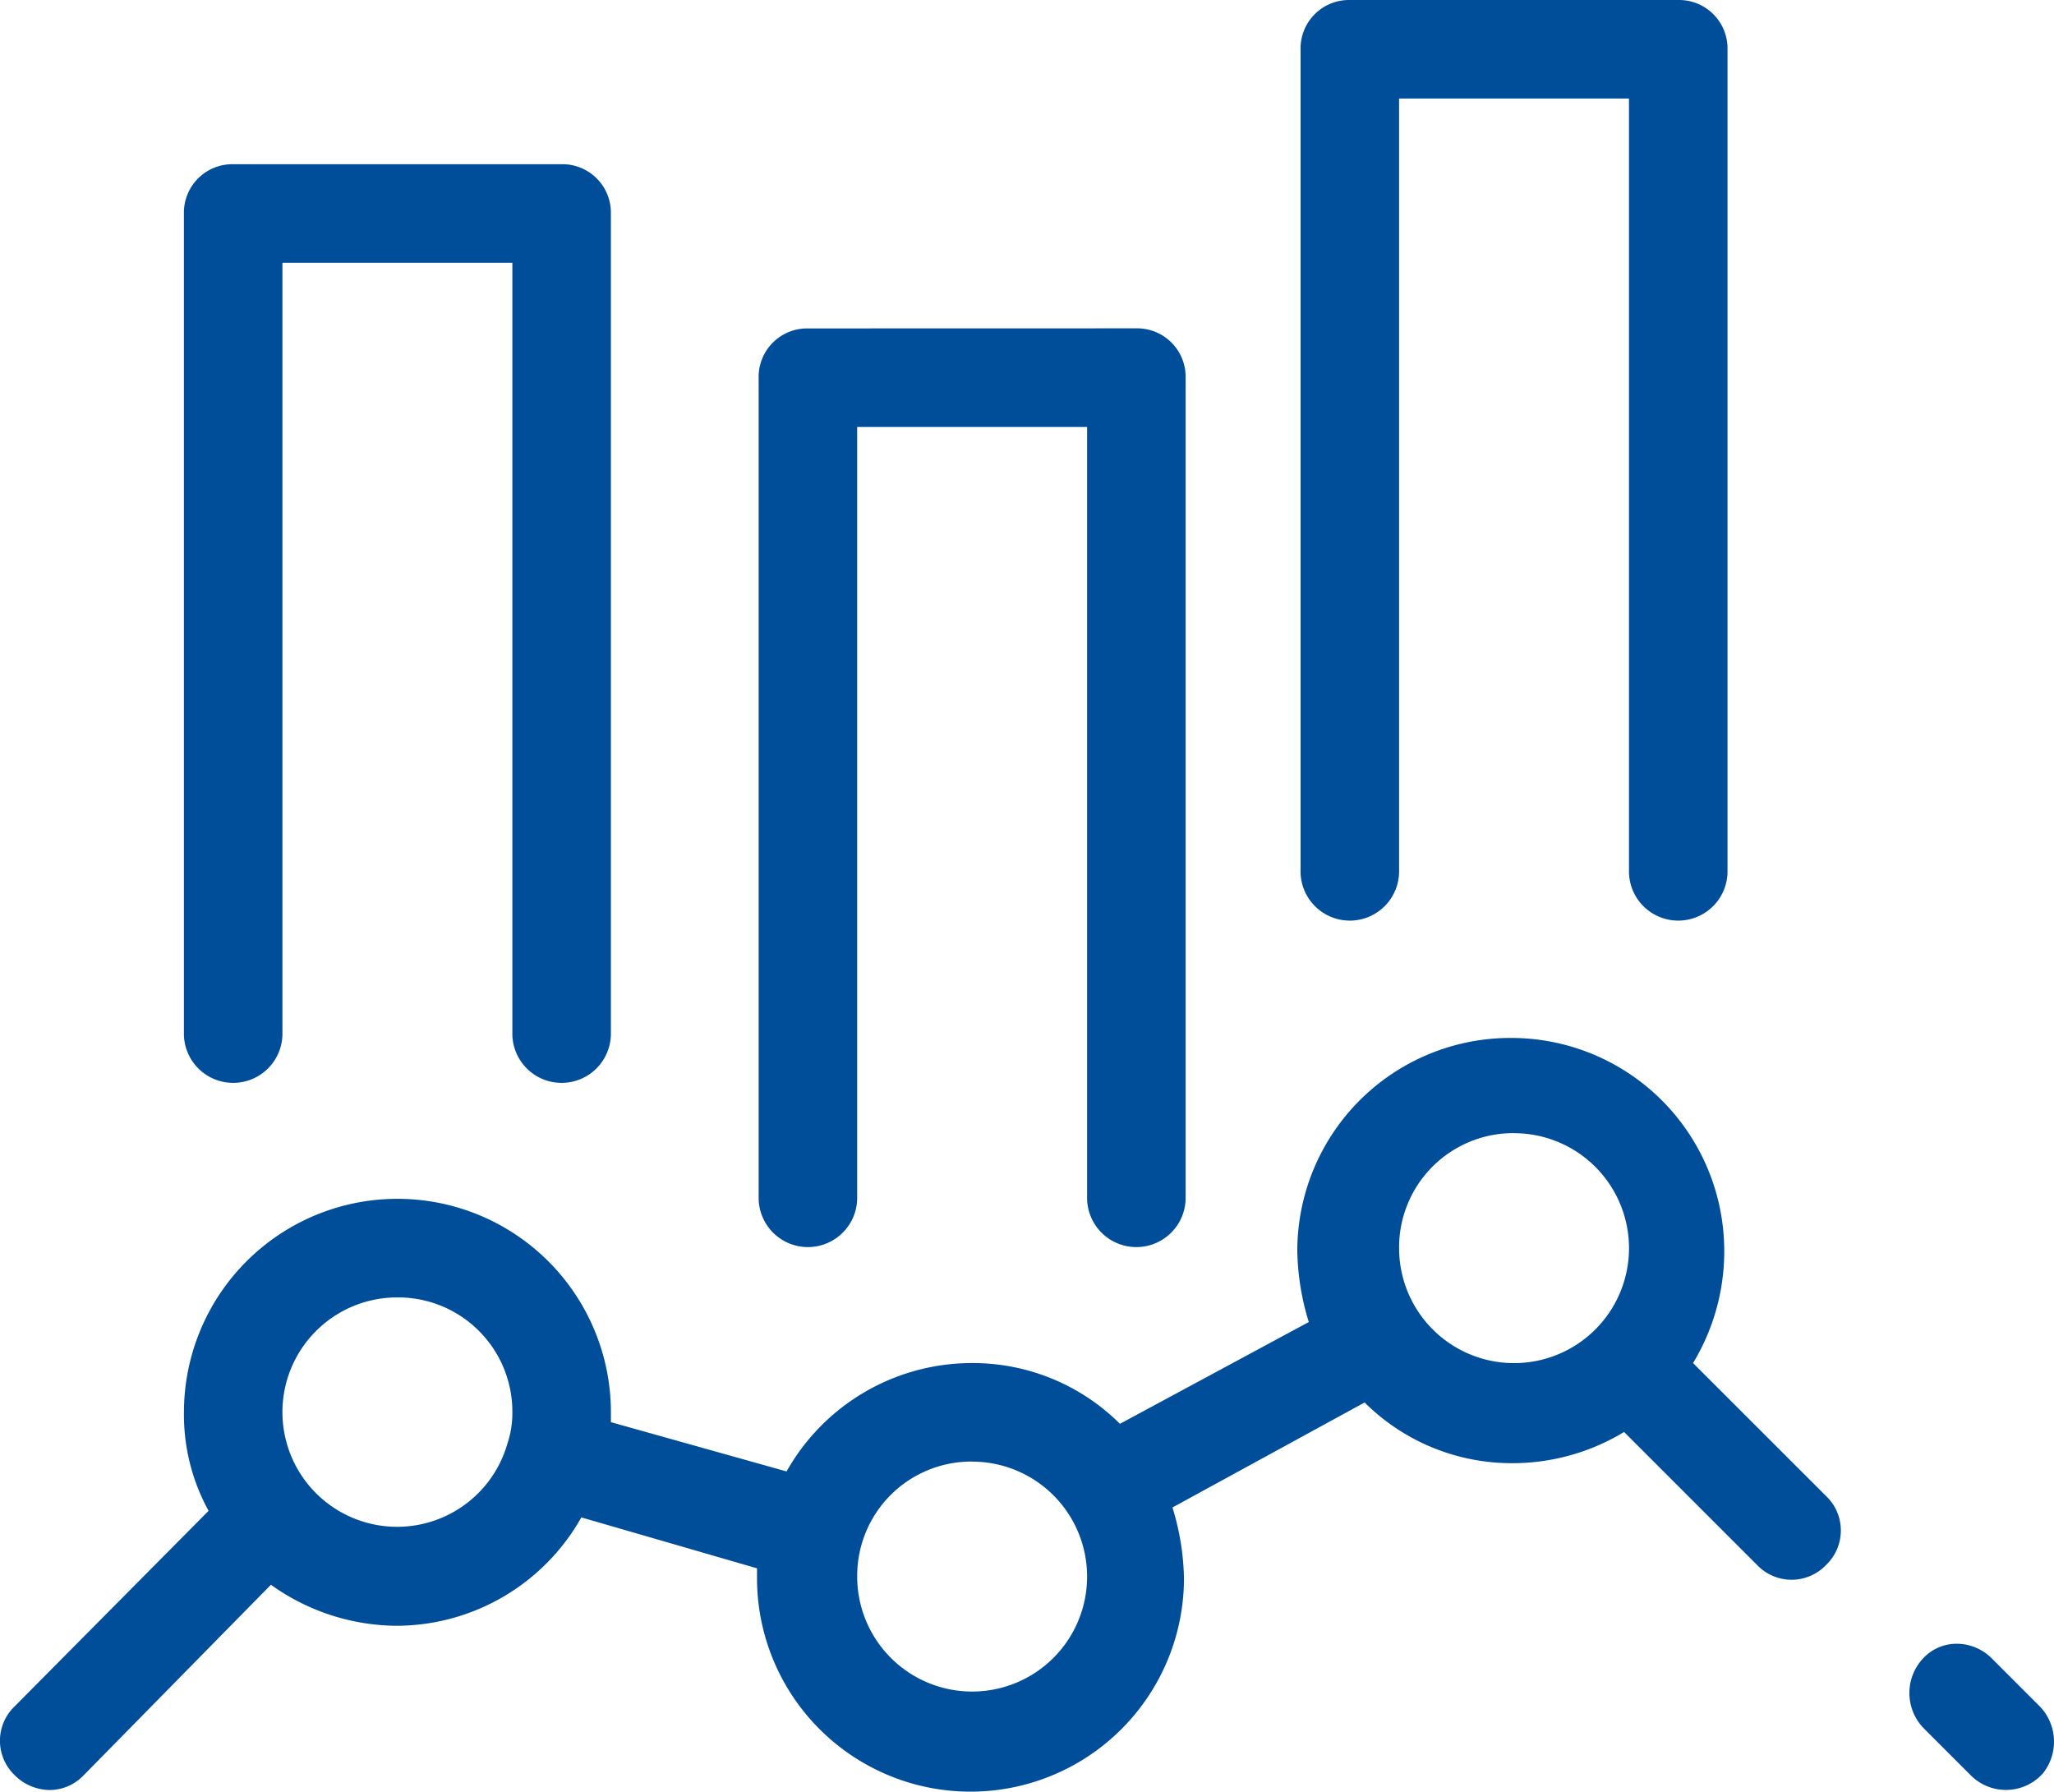
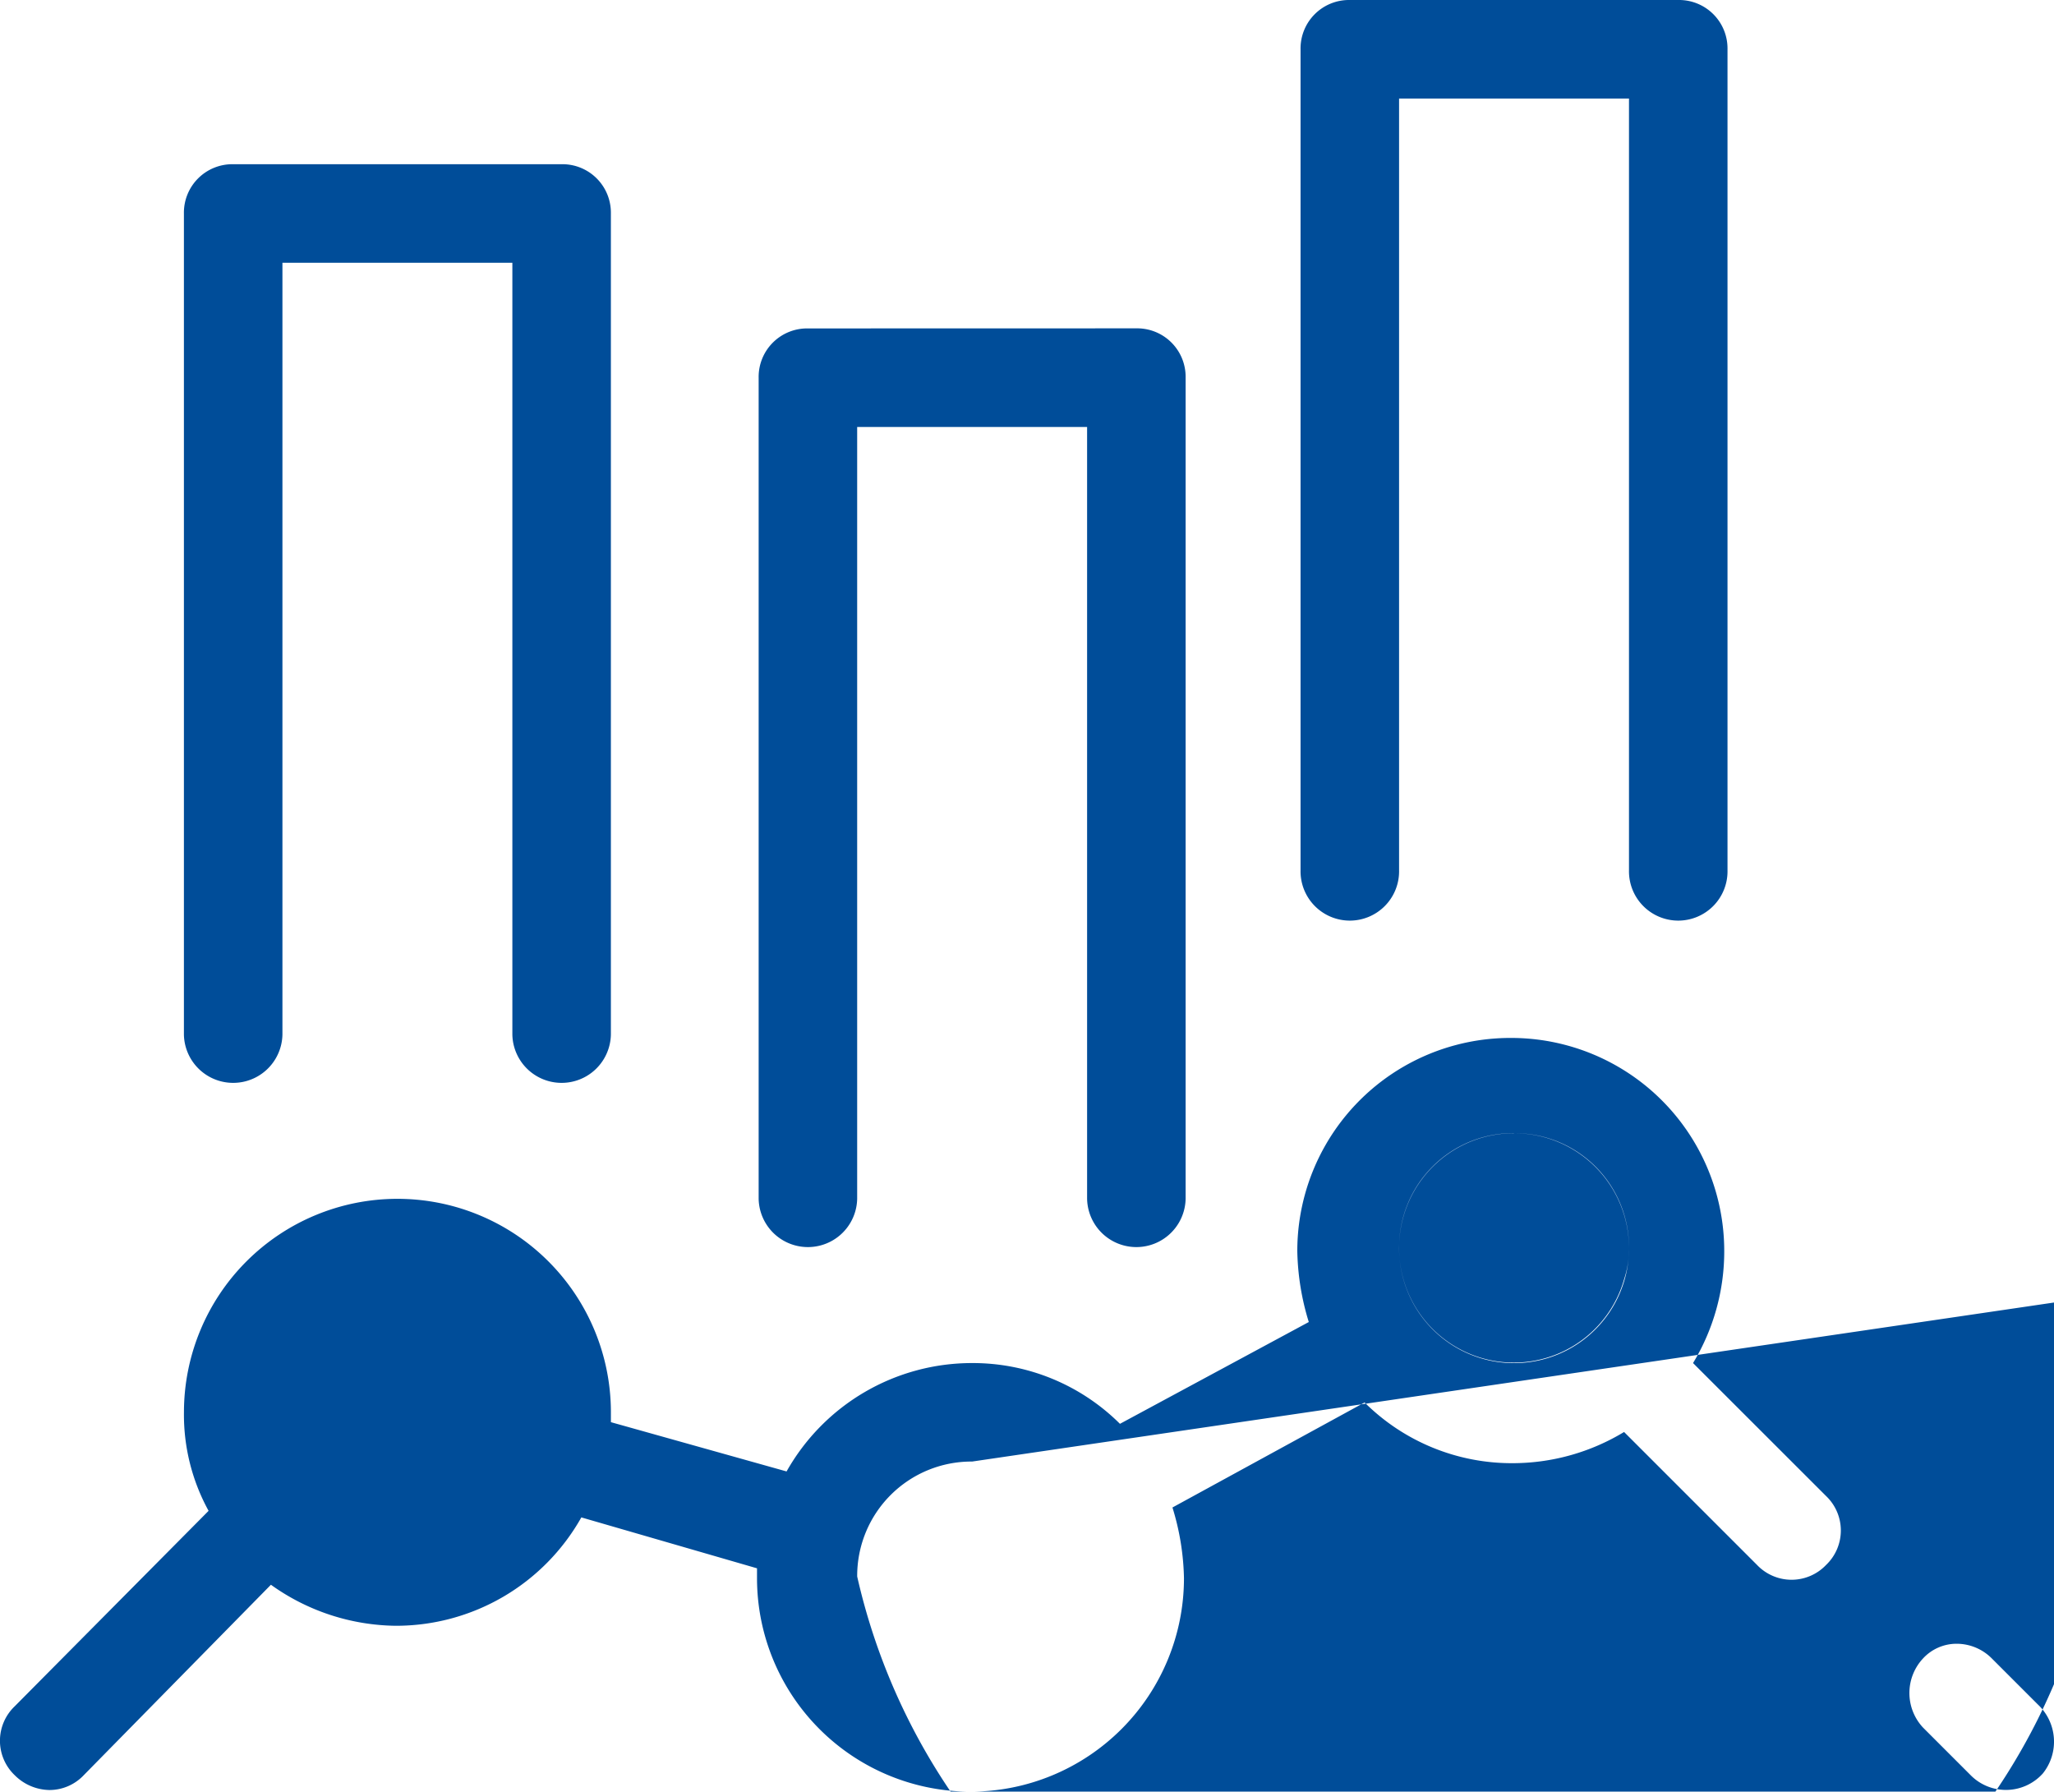
<svg xmlns="http://www.w3.org/2000/svg" width="101.721" height="88.723" viewBox="0 0 101.721 88.723">
-   <path id="ico-charts-number" d="M68.647,18a2.4,2.4,0,0,0-2.44,2.44V61.1a2.44,2.44,0,1,0,4.879,0V22.879H82.472V61.1a2.44,2.44,0,1,0,4.879,0V20.44A2.4,2.4,0,0,0,84.912,18Zm-55.3,8.132a2.4,2.4,0,0,0-2.44,2.44V69.234a2.44,2.44,0,0,0,4.879,0V31.012H27.173V69.234a2.44,2.44,0,0,0,4.879,0V28.572a2.4,2.4,0,0,0-2.44-2.44Zm28.463,8.132a2.4,2.4,0,0,0-2.44,2.44V77.366a2.44,2.44,0,0,0,4.879,0V39.144H55.636V77.366a2.44,2.44,0,0,0,4.879,0V36.7a2.4,2.4,0,0,0-2.44-2.44ZM76.618,69.4A10.551,10.551,0,0,0,66.046,79.968a12.588,12.588,0,0,0,.569,3.5l-9.352,5.041A10.326,10.326,0,0,0,49.943,85.5a10.534,10.534,0,0,0-9.19,5.367l-8.7-2.44v-.488a10.572,10.572,0,0,0-21.144,0,9.876,9.876,0,0,0,1.22,4.879l-9.6,9.678a2.357,2.357,0,0,0,0,3.415,2.483,2.483,0,0,0,1.709.732,2.34,2.34,0,0,0,1.707-.732l9.271-9.433A10.8,10.8,0,0,0,21.4,98.51a10.531,10.531,0,0,0,9.189-5.367l8.7,2.521v.488a10.572,10.572,0,0,0,21.144,0,12.578,12.578,0,0,0-.57-3.5l9.516-5.2A10.326,10.326,0,0,0,76.7,90.458a10.664,10.664,0,0,0,5.529-1.545L88.816,95.5a2.36,2.36,0,0,0,3.415,0,2.359,2.359,0,0,0,0-3.417L85.644,85.5a10.669,10.669,0,0,0,1.545-5.531A10.551,10.551,0,0,0,76.618,69.4Zm.162,4.717a5.693,5.693,0,1,1-5.693,5.693A5.658,5.658,0,0,1,76.78,74.113Zm-55.3,8.132a5.658,5.658,0,0,1,5.693,5.693,4.737,4.737,0,0,1-.245,1.545,5.68,5.68,0,1,1-5.448-7.238Zm28.463,8.132A5.693,5.693,0,1,1,44.25,96.07,5.658,5.658,0,0,1,49.943,90.377ZM98.707,99.4a2.259,2.259,0,0,0-1.677.732,2.508,2.508,0,0,0,0,3.415l2.359,2.359a2.457,2.457,0,0,0,3.577-.081,2.518,2.518,0,0,0-.243-3.415l-2.278-2.278A2.458,2.458,0,0,0,98.707,99.4Z" transform="translate(-1.799 -18)" fill="#004d99" />
+   <path id="ico-charts-number" d="M68.647,18a2.4,2.4,0,0,0-2.44,2.44V61.1a2.44,2.44,0,1,0,4.879,0V22.879H82.472V61.1a2.44,2.44,0,1,0,4.879,0V20.44A2.4,2.4,0,0,0,84.912,18Zm-55.3,8.132a2.4,2.4,0,0,0-2.44,2.44V69.234a2.44,2.44,0,0,0,4.879,0V31.012H27.173V69.234a2.44,2.44,0,0,0,4.879,0V28.572a2.4,2.4,0,0,0-2.44-2.44Zm28.463,8.132a2.4,2.4,0,0,0-2.44,2.44V77.366a2.44,2.44,0,0,0,4.879,0V39.144H55.636V77.366a2.44,2.44,0,0,0,4.879,0V36.7a2.4,2.4,0,0,0-2.44-2.44ZM76.618,69.4A10.551,10.551,0,0,0,66.046,79.968a12.588,12.588,0,0,0,.569,3.5l-9.352,5.041A10.326,10.326,0,0,0,49.943,85.5a10.534,10.534,0,0,0-9.19,5.367l-8.7-2.44v-.488a10.572,10.572,0,0,0-21.144,0,9.876,9.876,0,0,0,1.22,4.879l-9.6,9.678a2.357,2.357,0,0,0,0,3.415,2.483,2.483,0,0,0,1.709.732,2.34,2.34,0,0,0,1.707-.732l9.271-9.433A10.8,10.8,0,0,0,21.4,98.51a10.531,10.531,0,0,0,9.189-5.367l8.7,2.521v.488a10.572,10.572,0,0,0,21.144,0,12.578,12.578,0,0,0-.57-3.5l9.516-5.2A10.326,10.326,0,0,0,76.7,90.458a10.664,10.664,0,0,0,5.529-1.545L88.816,95.5a2.36,2.36,0,0,0,3.415,0,2.359,2.359,0,0,0,0-3.417L85.644,85.5a10.669,10.669,0,0,0,1.545-5.531A10.551,10.551,0,0,0,76.618,69.4Zm.162,4.717a5.693,5.693,0,1,1-5.693,5.693A5.658,5.658,0,0,1,76.78,74.113Za5.658,5.658,0,0,1,5.693,5.693,4.737,4.737,0,0,1-.245,1.545,5.68,5.68,0,1,1-5.448-7.238Zm28.463,8.132A5.693,5.693,0,1,1,44.25,96.07,5.658,5.658,0,0,1,49.943,90.377ZM98.707,99.4a2.259,2.259,0,0,0-1.677.732,2.508,2.508,0,0,0,0,3.415l2.359,2.359a2.457,2.457,0,0,0,3.577-.081,2.518,2.518,0,0,0-.243-3.415l-2.278-2.278A2.458,2.458,0,0,0,98.707,99.4Z" transform="translate(-1.799 -18)" fill="#004d99" />
</svg>